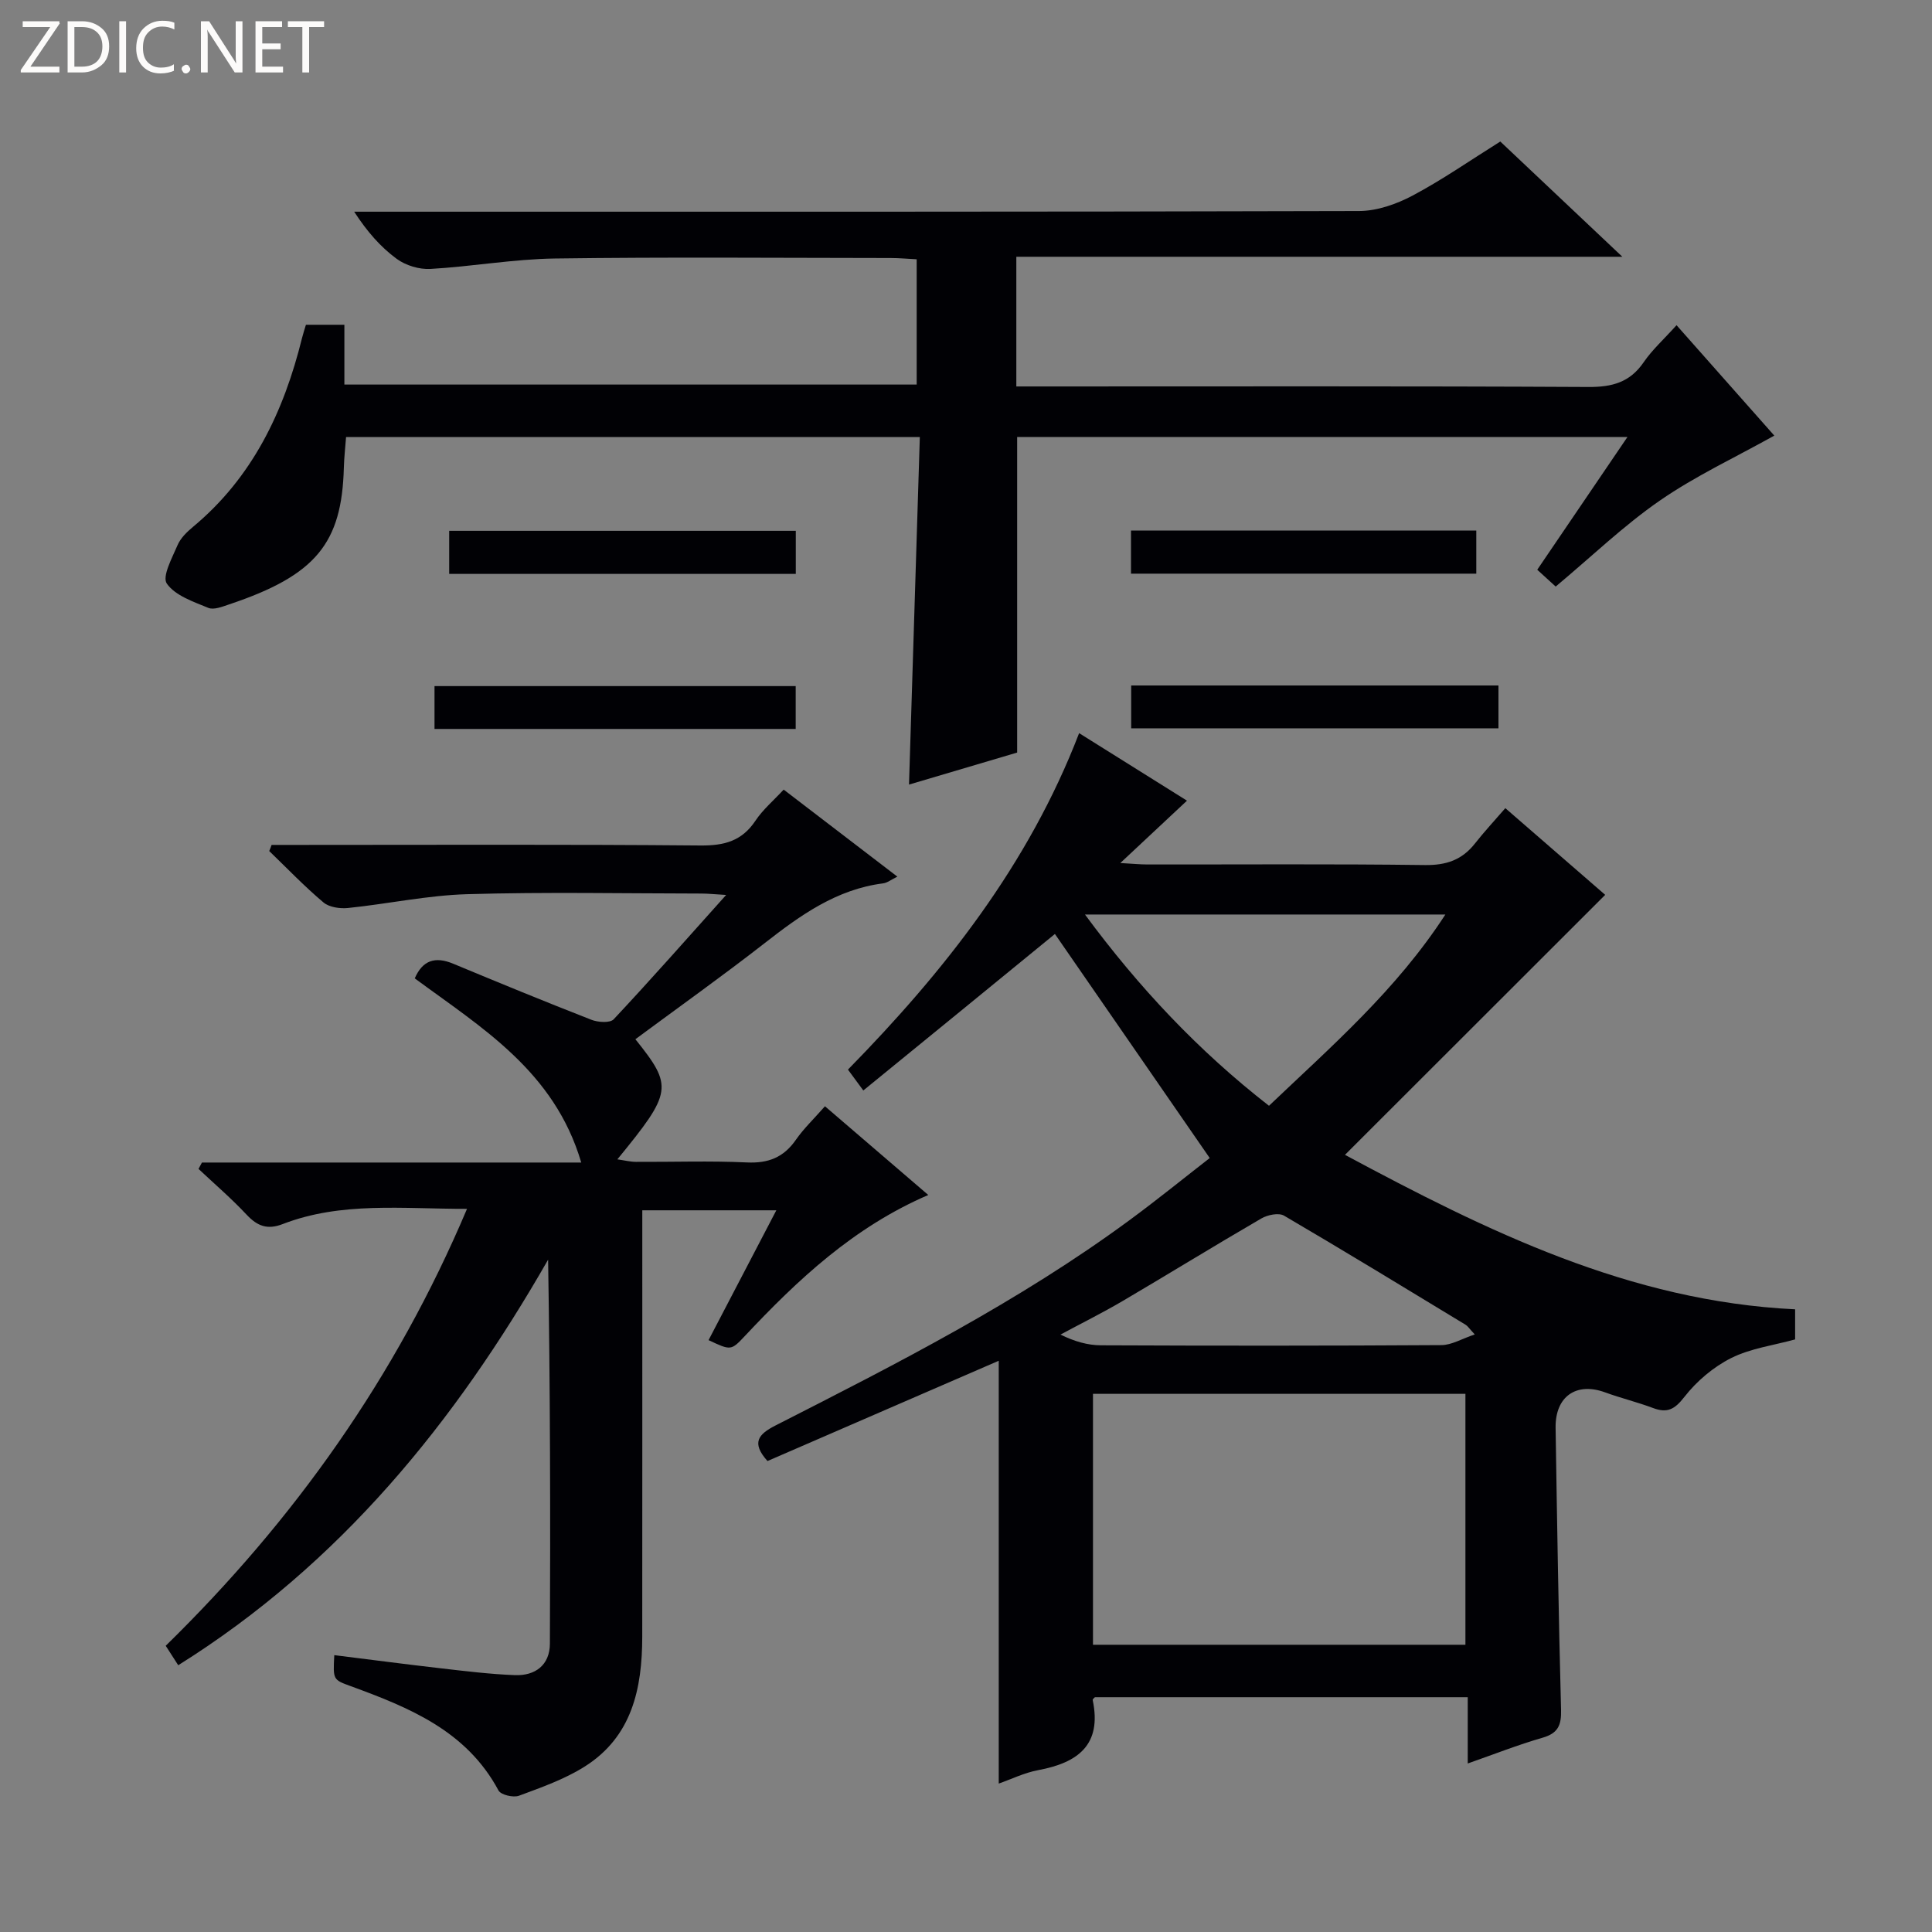
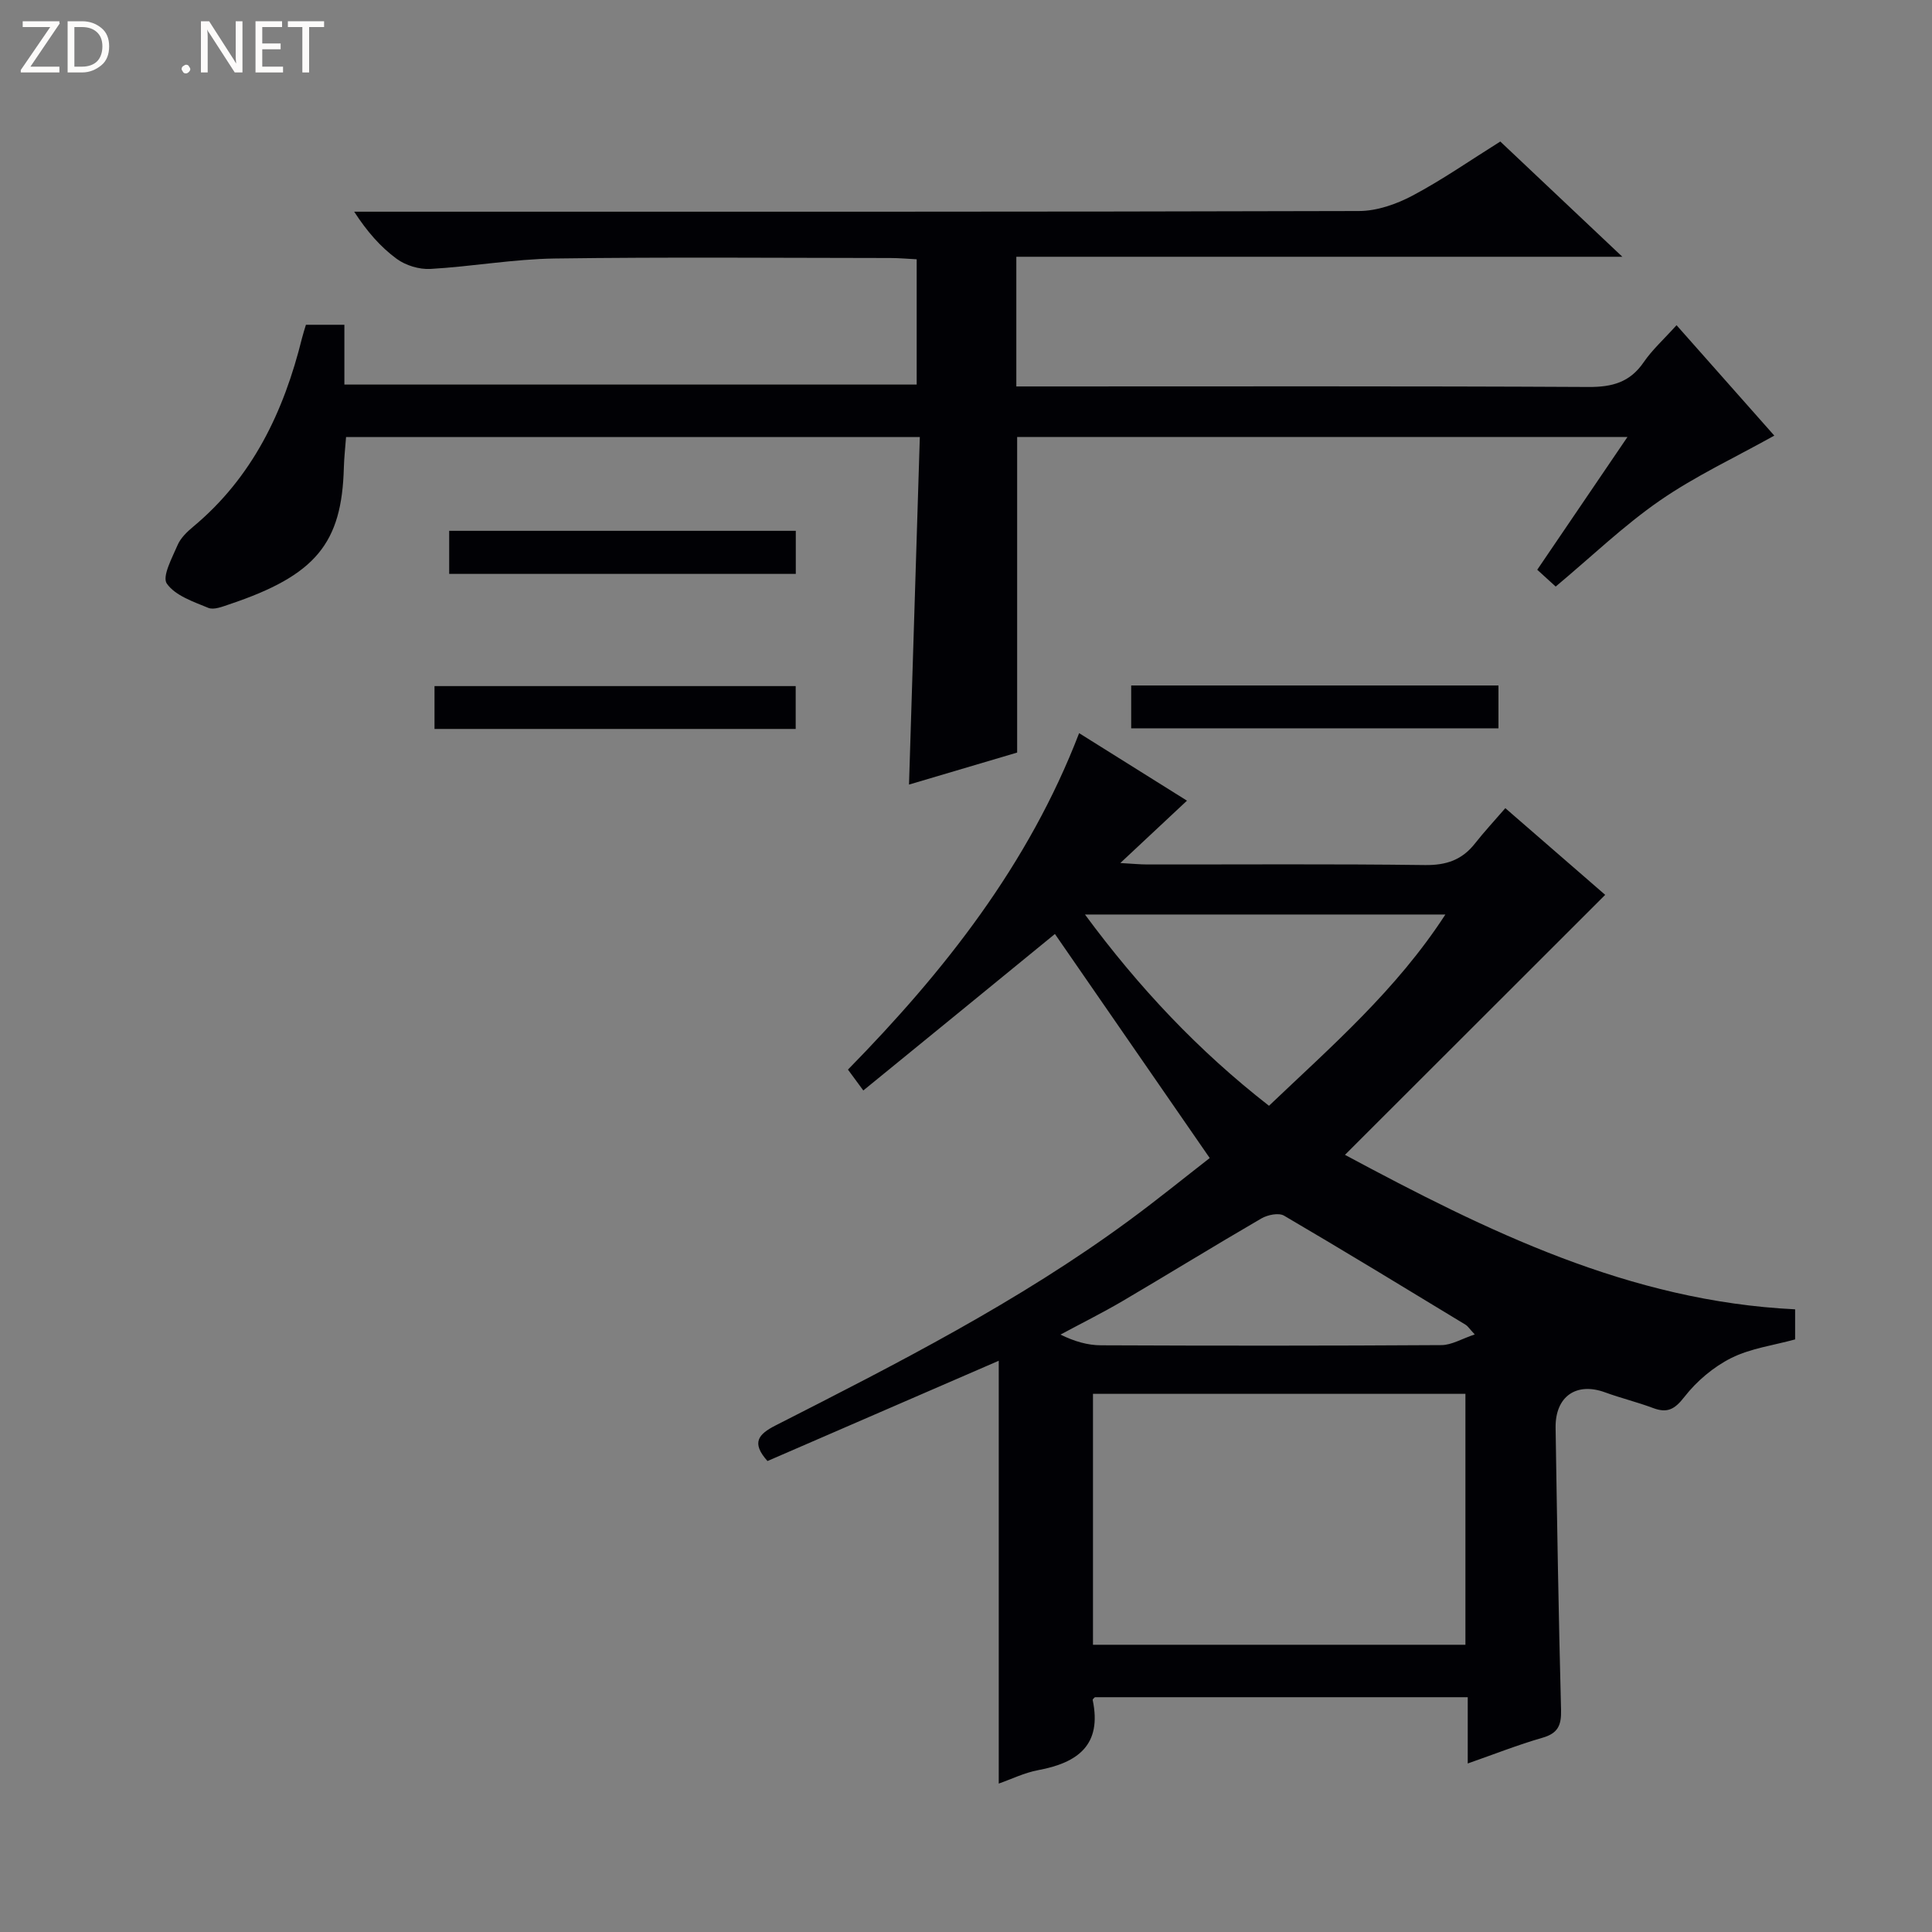
<svg xmlns="http://www.w3.org/2000/svg" enable-background="new 0 0 400 400" viewBox="0 0 400 400">
  <rect x="0" y="0" width="400" height="400" fill="#808080" stroke="none" />
  <g fill="#fcfbfa">
    <path d="m12.4 4.8-6.1 9h6v1.2h-8v-.5l6.1-8.9h-5.7v-1.2h7.6v.4z" />
    <path d="m14 15v-10.6h3c1.6 0 2.9.5 4 1.4s1.6 2.2 1.6 3.8-.5 3-1.6 3.9-2.4 1.5-4 1.5zm1.4-9.4v8.2h1.6c1.3 0 2.4-.4 3.1-1.1s1.1-1.8 1.1-3.1-.4-2.3-1.2-3-1.8-1-3.1-1z" />
-     <path d="m26.1 4.4v10.6h-1.4v-10.6z" />
-     <path d="m36.1 14.6c-.8.4-1.8.6-2.9.6-1.5 0-2.7-.5-3.6-1.4s-1.4-2.2-1.4-3.8c0-1.7.5-3.1 1.5-4.1s2.3-1.6 3.9-1.6c1 0 1.8.1 2.5.4v1.4c-.8-.4-1.6-.6-2.5-.6-1.2 0-2.1.4-2.9 1.2s-1.1 1.8-1.1 3.2c0 1.3.3 2.3 1 3s1.6 1.1 2.7 1.1c1 0 2-.2 2.7-.7v1.3z" />
    <path d="m37.6 14.3c0-.2.1-.5.3-.6s.4-.3.6-.3c.3 0 .5.1.6.3s.3.4.3.6-.1.4-.3.6-.4.3-.6.3c-.3 0-.5-.1-.6-.3s-.3-.4-.3-.6z" />
    <path d="m50.2 15h-1.6l-5.3-8.2c-.2-.2-.3-.5-.4-.7 0 .2.1.7.1 1.5v7.4h-1.4v-10.6h1.7l5.2 8.1c.2.4.4.6.4.7 0-.3-.1-.8-.1-1.5v-7.3h1.4z" />
    <path d="m58.6 15h-5.7v-10.6h5.5v1.2h-4.1v3.4h3.8v1.2h-3.8v3.6h4.3z" />
    <path d="m67.1 5.6h-3.1v9.4h-1.4v-9.4h-3v-1.2h7.5z" />
  </g>
  <path d="m178.74 225.77c-1.32-1.79-2.09-2.84-3.18-4.32 19.96-20.36 37.39-42.43 47.86-69.66 7.45 4.67 14.71 9.21 22.33 13.98-4.6 4.3-8.8 8.23-13.8 12.91 2.53.14 4.07.3 5.6.3 19.16.02 38.32-.13 57.48.12 4.4.06 7.67-1.06 10.34-4.46 1.95-2.48 4.11-4.79 6.29-7.32 7.64 6.63 14.51 12.59 20.68 17.95-17.91 17.89-35.6 35.57-53.88 53.83 29.42 15.77 58.89 30.32 93.2 31.98v6.23c-4.46 1.23-9.19 1.84-13.22 3.85-3.69 1.85-7.16 4.79-9.7 8.05-2.03 2.61-3.55 3.41-6.51 2.3-3.25-1.22-6.64-2.04-9.9-3.23-5.96-2.19-10.36.82-10.26 7.34.3 19.47.62 38.95 1.13 58.42.08 3.18-.65 4.82-3.84 5.74-5.07 1.46-10 3.41-15.48 5.33 0-4.77 0-9.05 0-13.72-25.93 0-51.49 0-77.19 0-.07.09-.5.39-.46.58 1.96 9.31-3.09 13-11.29 14.52-2.88.54-5.6 1.89-8.16 2.78 0-29.41 0-58.45 0-87.54-15.82 6.86-31.86 13.81-47.88 20.76-3.42-3.81-1.86-5.56 1.64-7.35 25.19-12.82 50.39-25.65 73.26-42.48 5.86-4.31 11.52-8.91 16.66-12.9-11.05-15.99-21.68-31.38-32.05-46.39-12.76 10.45-26.11 21.34-39.67 32.4zm47.55 114.76h77.11c0-17.62 0-34.82 0-51.95-25.97 0-51.52 0-77.11 0zm72.96-151.19c-25.33 0-49.54 0-74.62 0 11.21 15.18 23.51 28.24 38.1 39.6 12.93-12.32 26.35-23.93 36.52-39.6zm6.08 86.94c-1.19-1.28-1.46-1.74-1.87-1.99-12.51-7.59-24.99-15.21-37.61-22.6-1.11-.65-3.42-.17-4.7.58-9.63 5.59-19.11 11.44-28.7 17.08-4.21 2.47-8.59 4.65-12.89 6.96 2.9 1.43 5.64 2.21 8.39 2.22 23.49.1 46.98.11 70.48-.04 2.12-.01 4.24-1.32 6.9-2.21z" fill="#010105" />
  <path d="m189.79 79.62c0-8.75 0-17.06 0-25.94-1.87-.09-3.64-.26-5.4-.26-23.16-.02-46.33-.22-69.49.1-8.6.12-17.18 1.67-25.79 2.16-2.31.13-5.11-.72-6.98-2.09-3.32-2.44-6.11-5.61-8.8-9.76h5.57c67.49 0 134.99.05 202.48-.14 3.72-.01 7.73-1.42 11.07-3.19 6.15-3.26 11.89-7.27 18.17-11.2 8.15 7.69 16.21 15.31 25.27 23.86-42.49 0-83.8 0-125.47 0v26.85h5.96c37.5 0 74.99-.09 112.49.11 4.91.03 8.59-.96 11.44-5.13 1.77-2.58 4.16-4.73 6.8-7.66 6.99 7.89 13.85 15.64 20.24 22.86-8.12 4.53-16.34 8.36-23.7 13.45-7.49 5.18-14.13 11.59-21.56 17.8-.97-.88-2.23-2.03-3.82-3.48 6.21-9.15 12.25-18.03 18.68-27.49-42.47 0-84.31 0-126.36 0v65.34c-7.12 2.11-14.81 4.38-22.39 6.63.75-24.1 1.49-47.82 2.24-71.96-39.96 0-79.17 0-118.79 0-.16 2.11-.4 4.23-.46 6.36-.42 15.59-5.74 22.27-23.74 28.29-1.4.47-3.18 1.2-4.33.72-3.1-1.28-6.84-2.53-8.58-5.02-1.02-1.46 1.1-5.34 2.22-7.96.62-1.46 1.94-2.74 3.2-3.79 12.33-10.25 18.8-23.86 22.56-39.05.23-.93.54-1.85.82-2.79h7.96v12.38z" fill="#010105" />
-   <path d="m56.23 174.93h5.31c27.82 0 55.65-.13 83.47.12 4.93.04 8.58-.91 11.39-5.12 1.53-2.3 3.73-4.16 5.85-6.45 7.89 6.04 15.51 11.88 23.54 18.02-1.29.63-2.09 1.28-2.95 1.39-9.65 1.23-17.13 6.6-24.53 12.38-8.76 6.83-17.82 13.27-26.76 19.89 7.84 9.8 7.67 10.93-3.73 24.87 1.48.21 2.65.51 3.82.52 7.66.04 15.34-.24 22.99.12 4.44.21 7.62-1.04 10.15-4.69 1.6-2.3 3.67-4.27 6.02-6.94 7.13 6.12 14.12 12.12 21.39 18.37-15.42 6.64-27.01 17.51-37.97 29.19-2.87 3.05-2.9 3.03-7.52.86 4.58-8.78 9.16-17.54 14.03-26.88-9.42 0-18.25 0-27.75 0v5.29c0 27.66.01 55.31-.01 82.97-.01 10.74-2.1 20.73-11.95 26.93-4.15 2.61-8.94 4.3-13.58 6.02-1.17.43-3.74-.18-4.23-1.09-6.62-12.36-18.46-17.16-30.59-21.6-3.67-1.34-3.68-1.3-3.41-6.42 7.36.91 14.68 1.88 22.01 2.72 5.12.59 10.24 1.22 15.38 1.42 4.24.16 7.23-2.11 7.25-6.51.12-26.43.06-52.86-.37-79.51-19.26 33.65-43.05 62.98-76.58 83.97-1-1.55-1.75-2.73-2.59-4.03 26.62-26.06 47.63-55.6 62.38-90.46-13.39.02-26.03-1.53-38.16 3.15-3.15 1.22-5.23.44-7.45-1.92-3.13-3.35-6.63-6.35-9.98-9.5.24-.44.47-.88.71-1.32h78.53c-5.58-18.94-20.64-27.92-34.47-38.13 1.63-3.76 4.23-4.59 7.97-3.03 9.49 3.95 19.01 7.86 28.59 11.6 1.37.54 3.87.71 4.63-.1 7.7-8.22 15.15-16.67 23.28-25.74-2.32-.13-3.72-.29-5.12-.29-16.16-.02-32.33-.34-48.48.13-8.24.24-16.43 2.01-24.67 2.86-1.67.17-3.9-.14-5.1-1.15-3.94-3.32-7.52-7.06-11.23-10.64.19-.42.34-.84.49-1.27z" fill="#010105" />
  <path d="m310.24 141.92v8.87c-25.33 0-50.49 0-76.04 0 0-2.8 0-5.67 0-8.87z" fill="#010105" />
  <path d="m164.74 142.05v8.87c-24.98 0-49.69 0-74.78 0 0-2.91 0-5.66 0-8.87z" fill="#010105" />
  <path d="m164.76 109.9v8.92c-23.94 0-47.64 0-71.76 0 0-2.92 0-5.76 0-8.92z" fill="#010105" />
-   <path d="m234.16 109.84h71.49v8.93c-23.71 0-47.43 0-71.49 0 0-2.81 0-5.55 0-8.93z" fill="#010105" />
</svg>